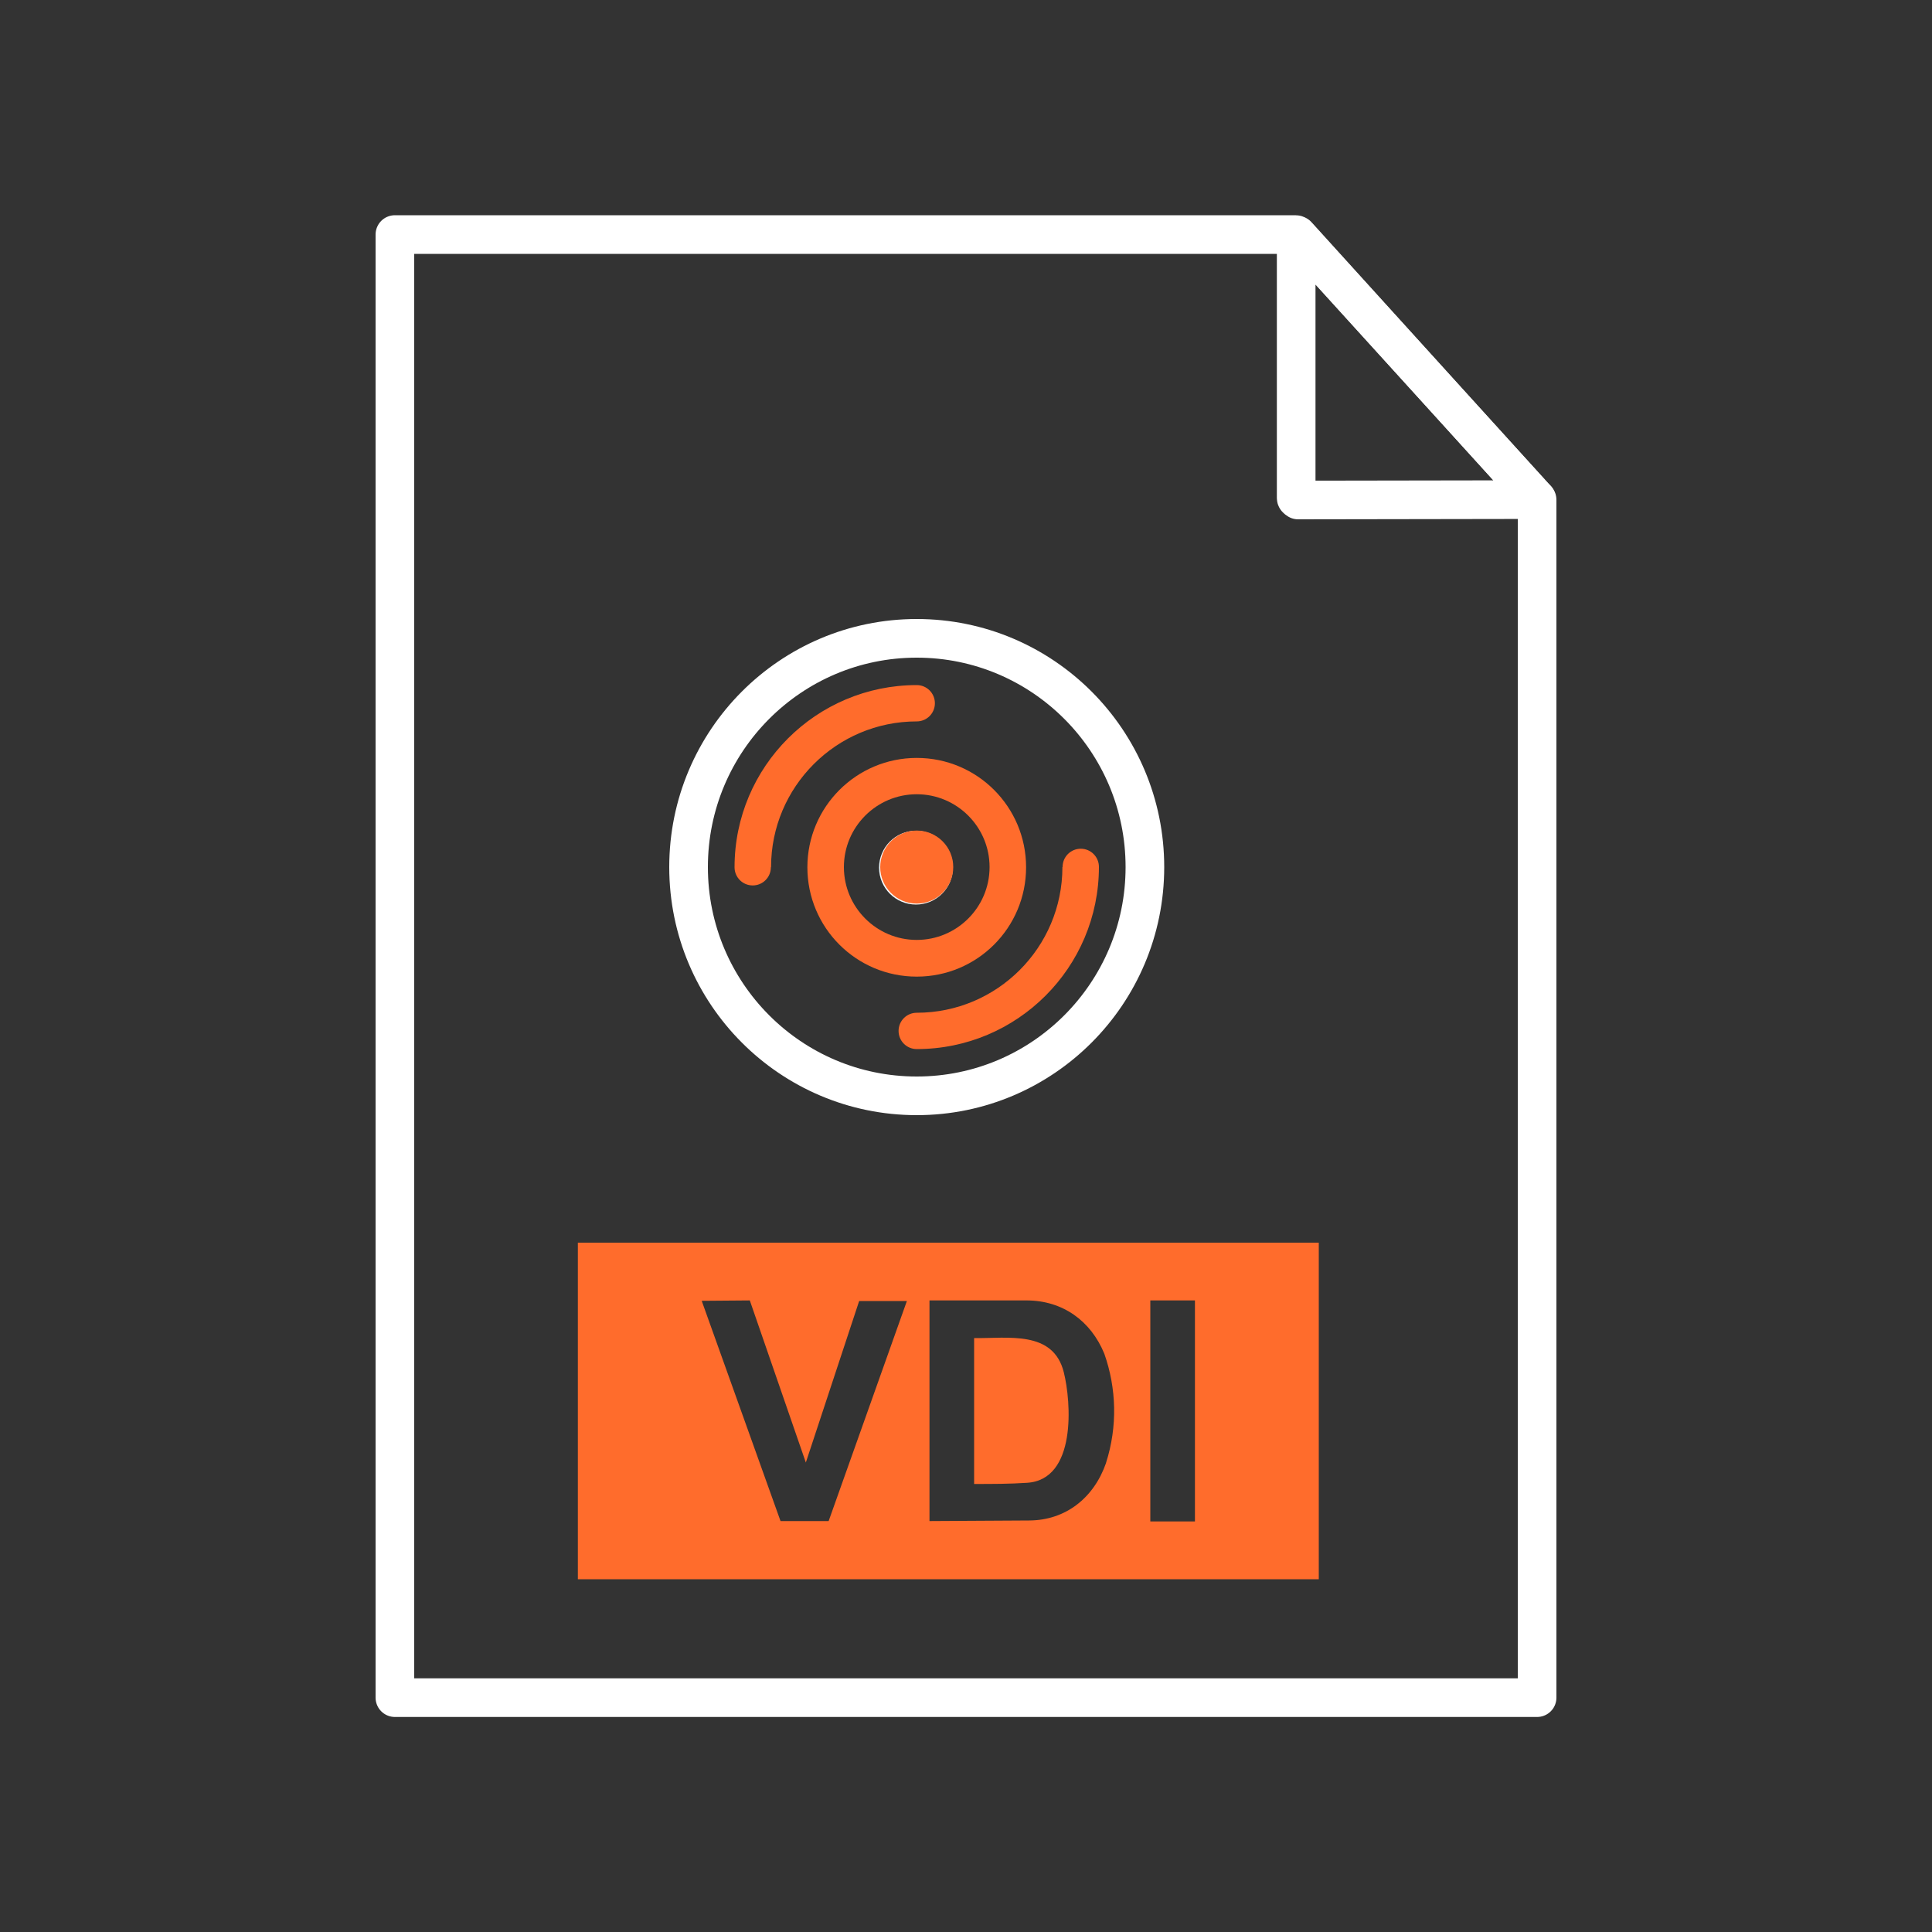
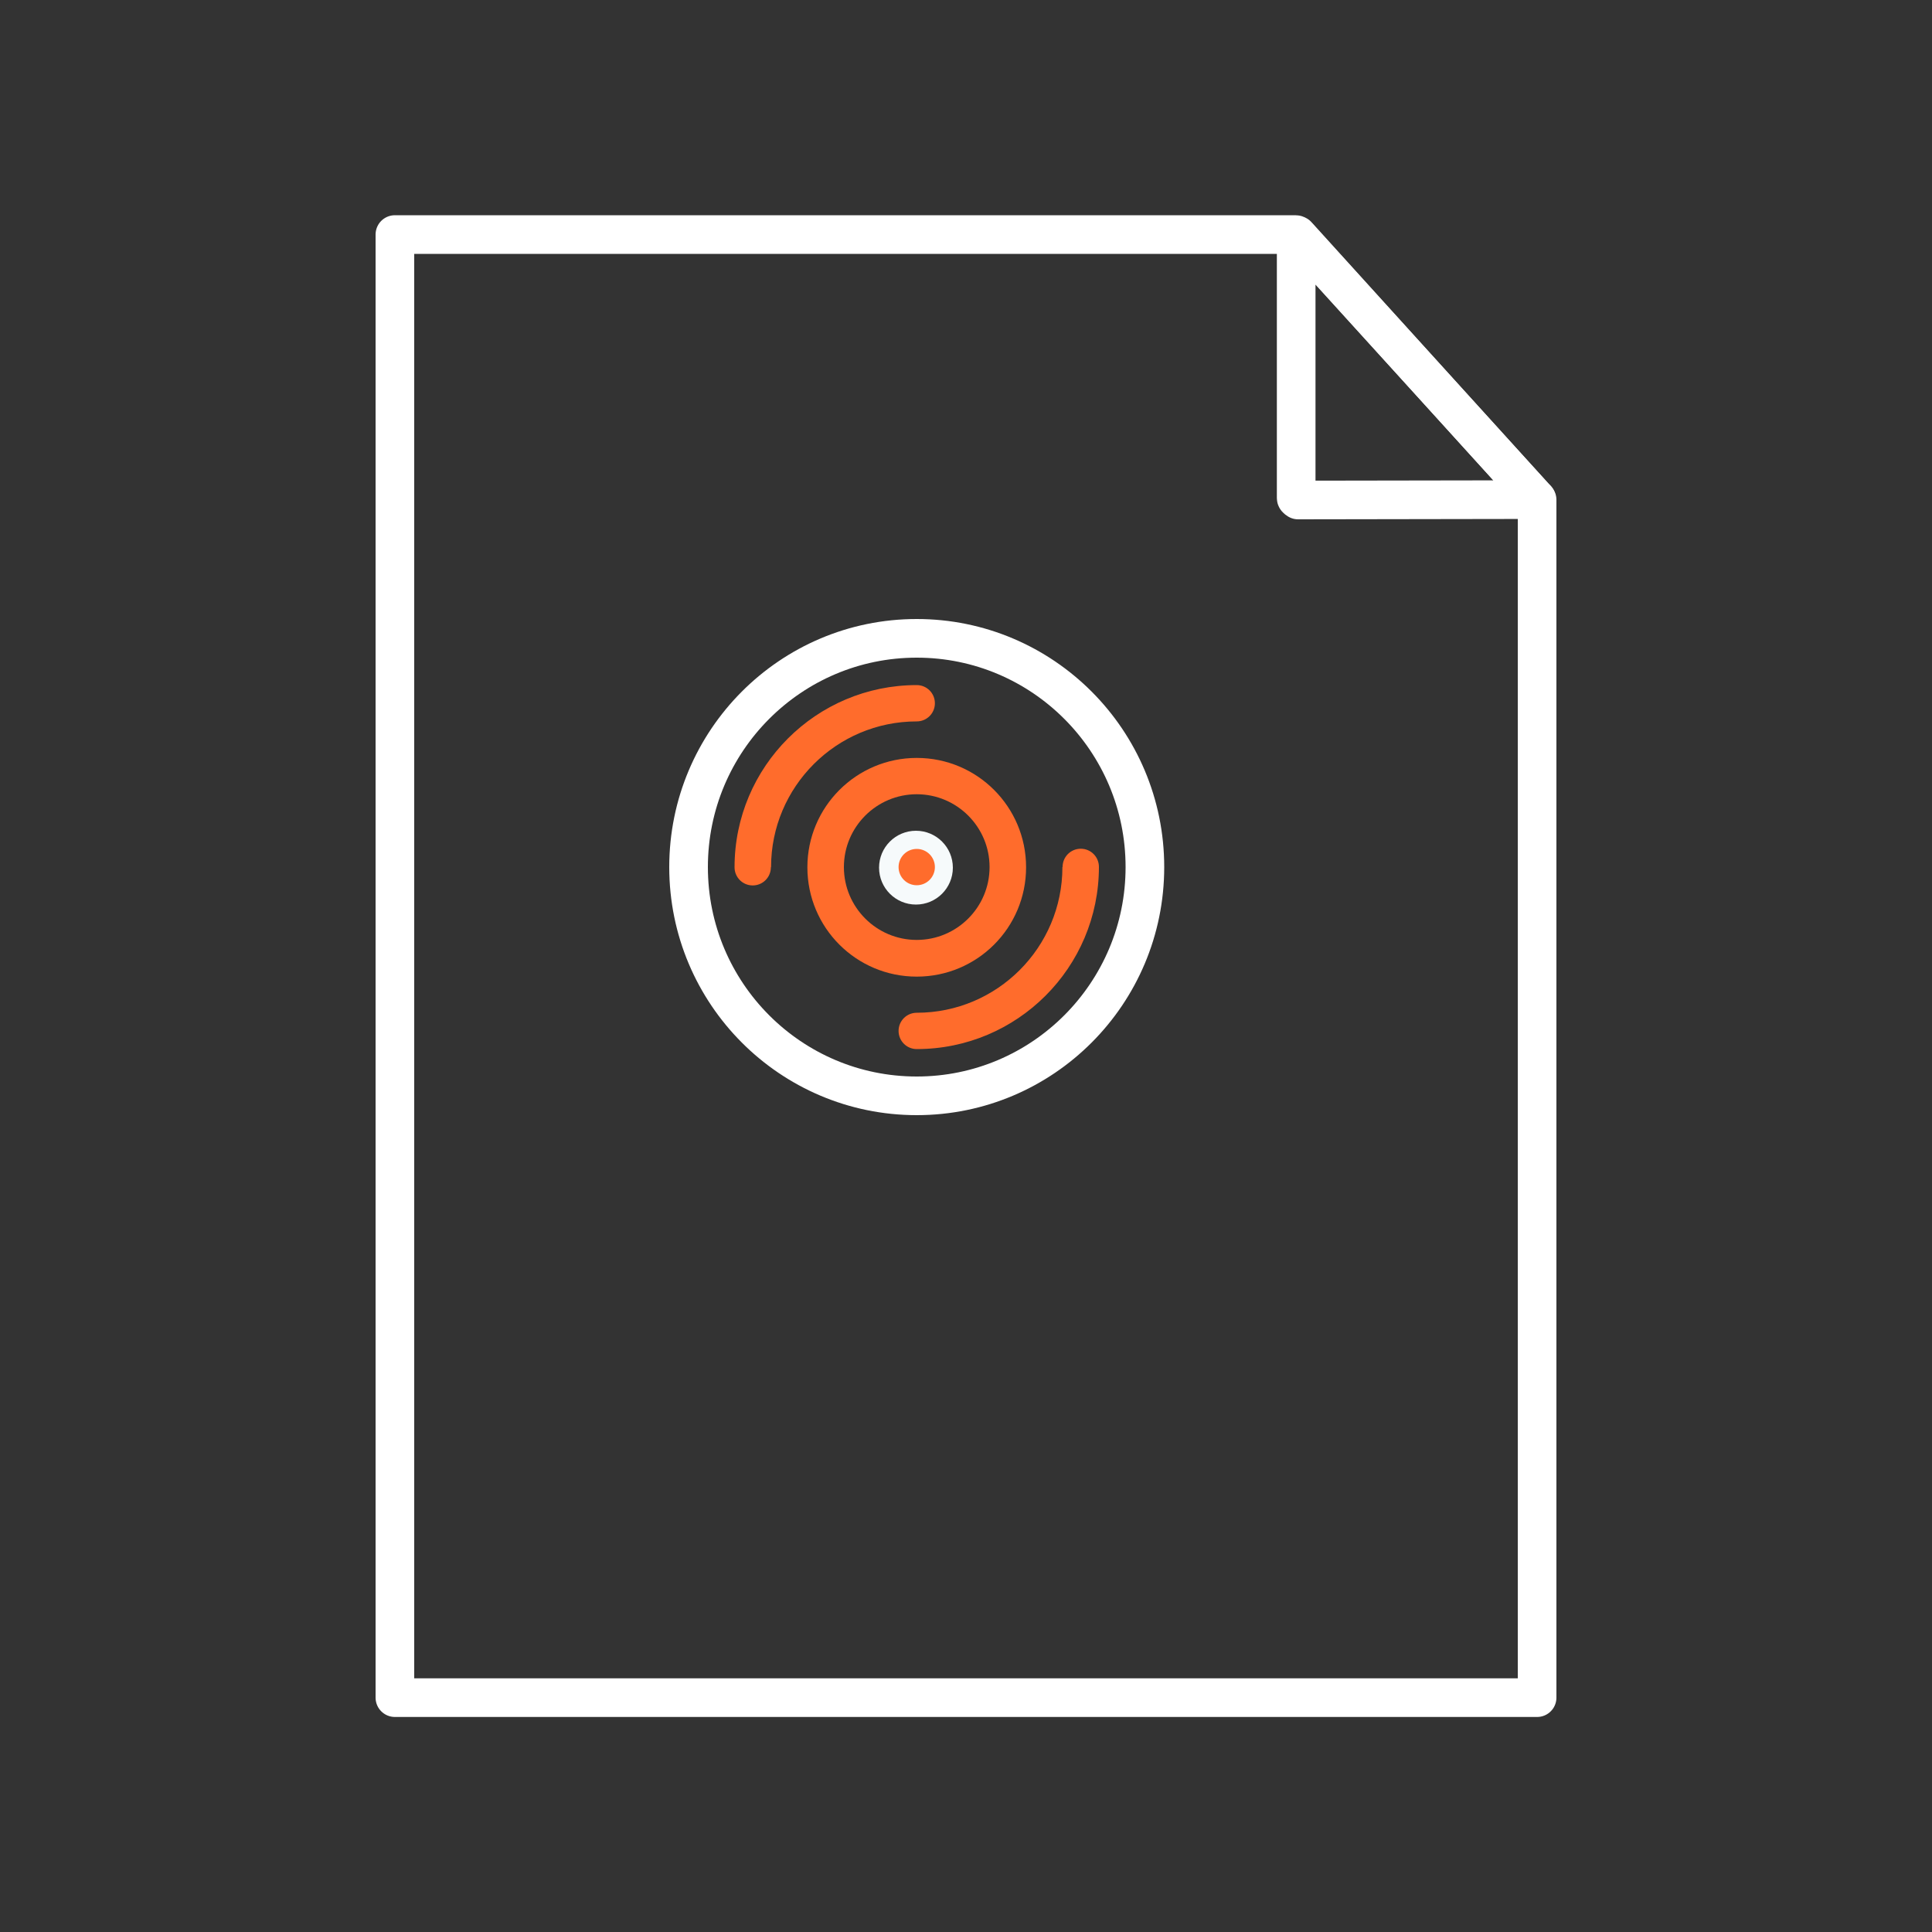
<svg xmlns="http://www.w3.org/2000/svg" id="Layer_1" version="1.1" viewBox="0 0 100 100">
  <rect x="0" y="0" width="100" height="100" fill="#333333" stroke="none" />
  <defs>
    <style>
      .st0, .st1, .st2, .st3, .st4 {
        stroke: #fff;
        stroke-width: 2px;
      }

      .st0, .st1, .st2, .st3, .st4, .st5 {
        fill: none;
      }

      .st0, .st3 {
        stroke-linecap: round;
      }

      .st0, .st3, .st4 {
        stroke-linejoin: round;
      }

      .st0, .st6, .st7 {
        display: none;
      }

      .st8 {
        fill: #f6fafb;
      }

      .st9, .st10, .st6 {
        fill: #ff6c2c;
      }

      .st9, .st6 {
        fill-rule: evenodd;
      }

      .st2, .st5 {
        stroke-miterlimit: 10;
      }

      .st5 {
        stroke: #f63;
      }
    </style>
  </defs>
  <path class="st6" d="M44.63,50.08c.69.59,1.34,1.21,1.94,1.89,1.83-2.96,3.87-5.8,6.09-8.47,6.07-7.33,4.25-6.85,12.68-6.85l-1.2,1.29c-3.17,3.55-6.07,7.3-8.7,11.27-2.91,4.22-5.56,8.63-7.92,13.19l-.73,1.41-.68-1.44c-1.2-2.6-2.7-5.04-4.49-7.28-1.62-2.04-3.55-3.81-5.71-5.25,1.1-3.6,6.33-1.76,8.67.23h.04Z" />
  <path class="st0" d="M49.89,11.56c12.08,7.66,23,11.29,32.36,10.44,1.63,33.03-10.58,58.29-32.23,66.44-20.93-7.63-33.29-32.02-32.37-66.96,10.99.58,21.79-1.79,32.24-9.92Z" />
  <g class="st7">
    <path d="M90,10v80H10V10h80M100,0H0v100h100V0h0Z" />
  </g>
  <g id="browse-folder" class="st7">
    <g>
      <circle class="st5" cx="68.16" cy="66.2" r="7.74" />
      <path class="st5" d="M67.75,58.46c-1.05.26-6.62,9.56-.57,15.35" />
      <path class="st5" d="M68.69,58.49c.94.06,6.62,9.56.57,15.35" />
      <path class="st5" d="M60.6,68.2s5.69,5.63,15.1-.08" />
      <path class="st5" d="M60.77,63.42s5.95,3.78,14.11-.19" />
    </g>
    <g>
      <path class="st3" d="M37.04,24.94l.02-1.27c.01-1.24-.97-2.25-2.21-2.25l-20.2-.06s-2.96,0-2.96,2.96v52.29s0,2.02,2.49,2.02,2.92-2.21,2.92-2.21l8.91-33.1s.47-1.87,2.96-1.87h57.42s2.18,0,1.87,1.87-9.8,33.15-9.8,33.15c0,0-.84,2.18-2.8,2.18H14.19" />
      <path class="st3" d="M37.04,24.92l.02,2.44c0,1.13.92,2.04,2.04,2.05l32.57.05s2.57-.23,2.57,2.02v9.96" />
    </g>
  </g>
  <g class="st7">
    <path class="st1" d="M68.15,32.9c9.47,9.56,9.42,24.96-.11,34.45-9.56,9.51-24.99,9.49-34.5-.07-9.51-9.54-9.49-24.99.05-34.5.07-.05.11-.09.16-.14,9.58-9.44,24.96-9.33,34.41.25h-.01Z" />
    <path class="st1" d="M67.37,24.66l3.53-3.48c1.28-1.26,3.32-1.25,4.59,0l3.56,3.54c1.25,1.28,1.25,3.32-.03,4.57l-3.53,3.49c2.36,3.46,3.99,7.39,4.77,11.53h4.96c1.78,0,3.21,1.47,3.21,3.24v5.07c0,1.79-1.48,3.21-3.24,3.21h-4.96c-.76,4.13-2.4,8.06-4.79,11.54l3.45,3.45c1.25,1.28,1.23,3.32-.03,4.59l-3.54,3.53c-1.28,1.26-3.32,1.25-4.59,0l-3.4-3.42c-3.49,2.4-7.47,4.04-11.64,4.82l-.03,4.8c0,1.79-1.45,3.23-3.23,3.21h-5.01c-1.79,0-3.23-1.47-3.23-3.24h0v-4.79c-4.18-.78-8.13-2.43-11.64-4.85l-3.43,3.29c-1.26,1.26-3.31,1.28-4.57,0h0l-3.54-3.54c-1.26-1.28-1.25-3.32,0-4.57l3.38-3.34c-2.4-3.51-4.04-7.49-4.8-11.67h-4.79c-1.79,0-3.23-1.47-3.23-3.24h0l.03-5.01c0-1.79,1.45-3.23,3.23-3.23h4.84c.81-4.15,2.48-8.08,4.9-11.57l-3.4-3.4c-1.26-1.28-1.25-3.32,0-4.59l3.56-3.54c1.26-1.26,3.31-1.26,4.57,0h0l3.45,3.45c3.51-2.36,7.46-3.96,11.61-4.73l.03-4.93c0-1.79,1.45-3.23,3.23-3.21h0l5.01.03c1.79,0,3.23,1.45,3.23,3.21v4.94s8.03,2.47,11.51,4.84h0Z" />
    <g>
      <polygon class="st10" points="65.85 40.33 65.85 44.33 63.4 44.33 63.4 66.62 59.4 66.62 59.4 44.33 56.94 44.33 56.94 40.33 59.4 40.33 59.4 33.5 63.4 33.5 63.4 40.33 65.85 40.33" />
      <polygon class="st10" points="55.61 55.91 55.61 59.91 52.94 59.91 52.94 66.62 48.94 66.62 48.94 59.91 46.25 59.91 46.25 55.91 48.94 55.91 48.94 33.5 52.94 33.5 52.94 55.91 55.61 55.91" />
      <polygon class="st10" points="45.16 47.18 45.16 51.18 42.49 51.18 42.49 66.62 38.49 66.62 38.49 51.18 35.79 51.18 35.79 47.18 38.49 47.18 38.49 33.5 42.49 33.5 42.49 47.18 45.16 47.18" />
    </g>
  </g>
  <g class="st7">
    <path class="st2" d="M74.47,41.38h12.25s2.2,0,1.87,1.87c-.31,1.9-9.91,33.44-9.91,33.44,0,0-.83,2.2-2.83,2.2H13.85" />
    <g>
      <path class="st2" d="M74.47,41.38H28.78c-2.52,0-2.99,1.87-2.99,1.87l-8.98,33.39s-.44,2.24-2.94,2.24-2.5-2.05-2.5-2.05V24.09c0-2.98,2.98-2.98,2.98-2.98h3.48c1.84,0,3.34,1.5,3.34,3.34v4.76l50.72.05s2.59-.24,2.59,2.05v10.07h0Z" />
      <path class="st10" d="M52.54,63.12l11.78-7.02c.19-.11.11-2.4-.11-2.4h-23.34c-.22,0-.3,2.29-.11,2.4,0,0,11.78,7.02,11.78,7.02Z" />
      <rect class="st2" x="40.35" y="53.7" width="24.38" height="16.6" />
    </g>
  </g>
  <g>
    <path class="st4" d="M79.51,25.81s0,.05-.02.05l-12.3.02s-.1-.06-.1-.1v-13.41c0-.08.1-.11.15-.06l12.27,13.5h.01Z" />
    <path class="st4" d="M79.56,25.93v-.06l-.03-.03-12.39-13.67s-.05-.03-.08-.03H20.44v75.73h59.12V25.92h0Z" />
    <path class="st4" d="M59.26,44.88c0,6.54-5.29,11.84-11.81,11.84s-11.81-5.3-11.81-11.84,5.29-11.84,11.81-11.84,11.81,5.3,11.81,11.84Z" />
    <circle class="st8" cx="47.41" cy="44.91" r="1.91" />
    <g id="Icon">
      <path class="st9" d="M54.99,44.88c0,4.16-3.38,7.54-7.54,7.54-.52,0-.94.42-.94.94s.42.94.94.94c5.2,0,9.43-4.22,9.43-9.43,0-.52-.42-.94-.94-.94s-.94.42-.94.94h0ZM39.91,44.88c0-4.16,3.38-7.54,7.54-7.54.52,0,.94-.42.94-.94s-.42-.94-.94-.94c-5.2,0-9.43,4.22-9.43,9.43,0,.52.42.94.94.94s.94-.42.94-.94h0Z" />
      <path class="st9" d="M47.45,39.23c-3.12,0-5.66,2.53-5.66,5.66s2.53,5.66,5.66,5.66,5.66-2.53,5.66-5.66-2.53-5.66-5.66-5.66h0ZM47.45,41.11c2.08,0,3.77,1.69,3.77,3.77s-1.69,3.77-3.77,3.77-3.77-1.69-3.77-3.77,1.69-3.77,3.77-3.77h0Z" />
      <circle class="st10" cx="47.45" cy="44.88" r=".94" />
-       <circle class="st10" cx="47.45" cy="44.88" r="1.89" />
    </g>
-     <path class="st10" d="M55.05,71.02c-.55-2.17-2.87-1.74-4.63-1.76v7.55c.94,0,1.81,0,2.72-.06,2.58-.15,2.3-4.18,1.91-5.73ZM55.05,71.02c-.55-2.17-2.87-1.74-4.63-1.76v7.55c.94,0,1.81,0,2.72-.06,2.58-.15,2.3-4.18,1.91-5.73ZM29.91,64.32v17.42h38.35v-17.42H29.91ZM42.89,78.73h-2.49l-4.08-11.4,2.49-.02,2.9,8.39,2.76-8.36h2.47s-4.05,11.39-4.05,11.39ZM57.25,75.72c-.63,1.81-2.09,2.97-3.98,2.98l-5.16.03v-11.42h5.05c1.84.01,3.3,1.05,4,2.76.63,1.79.69,3.76.09,5.64ZM61.85,78.75h-2.31v-11.44h2.31v11.44ZM50.43,69.26v7.55c.94,0,1.81,0,2.72-.06,2.58-.15,2.3-4.18,1.91-5.73-.55-2.17-2.87-1.74-4.63-1.76Z" />
  </g>
</svg>